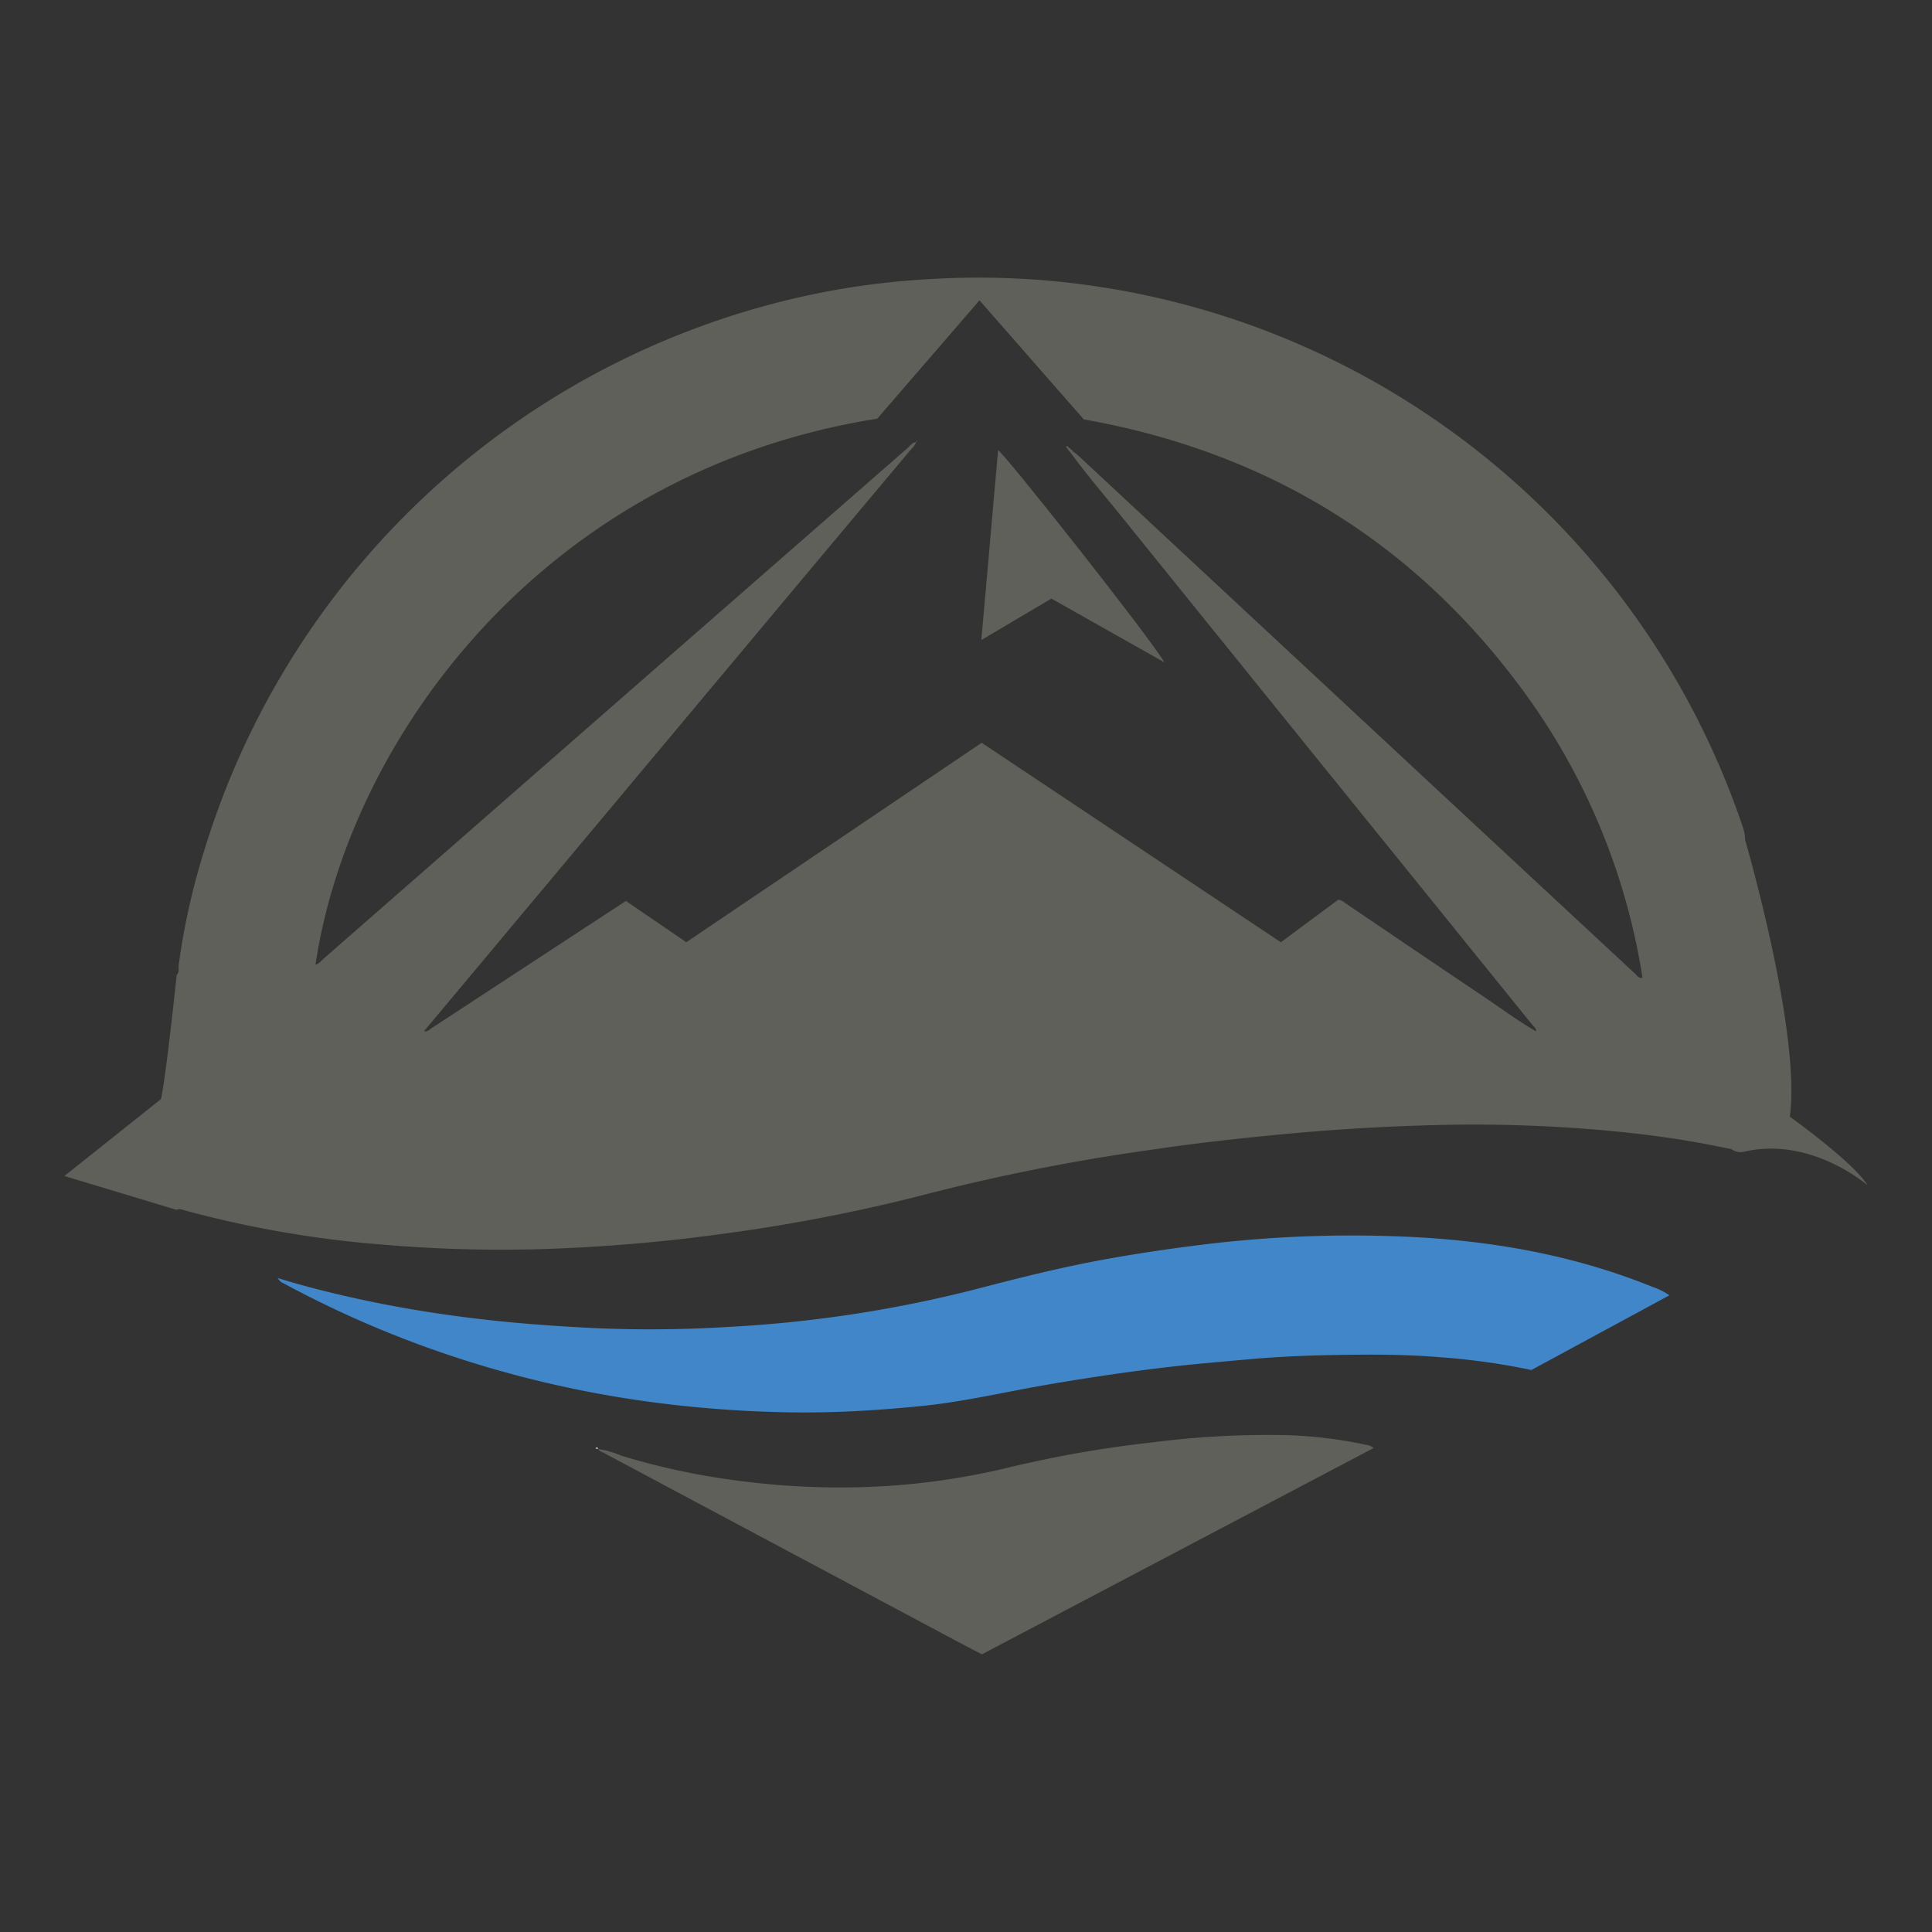
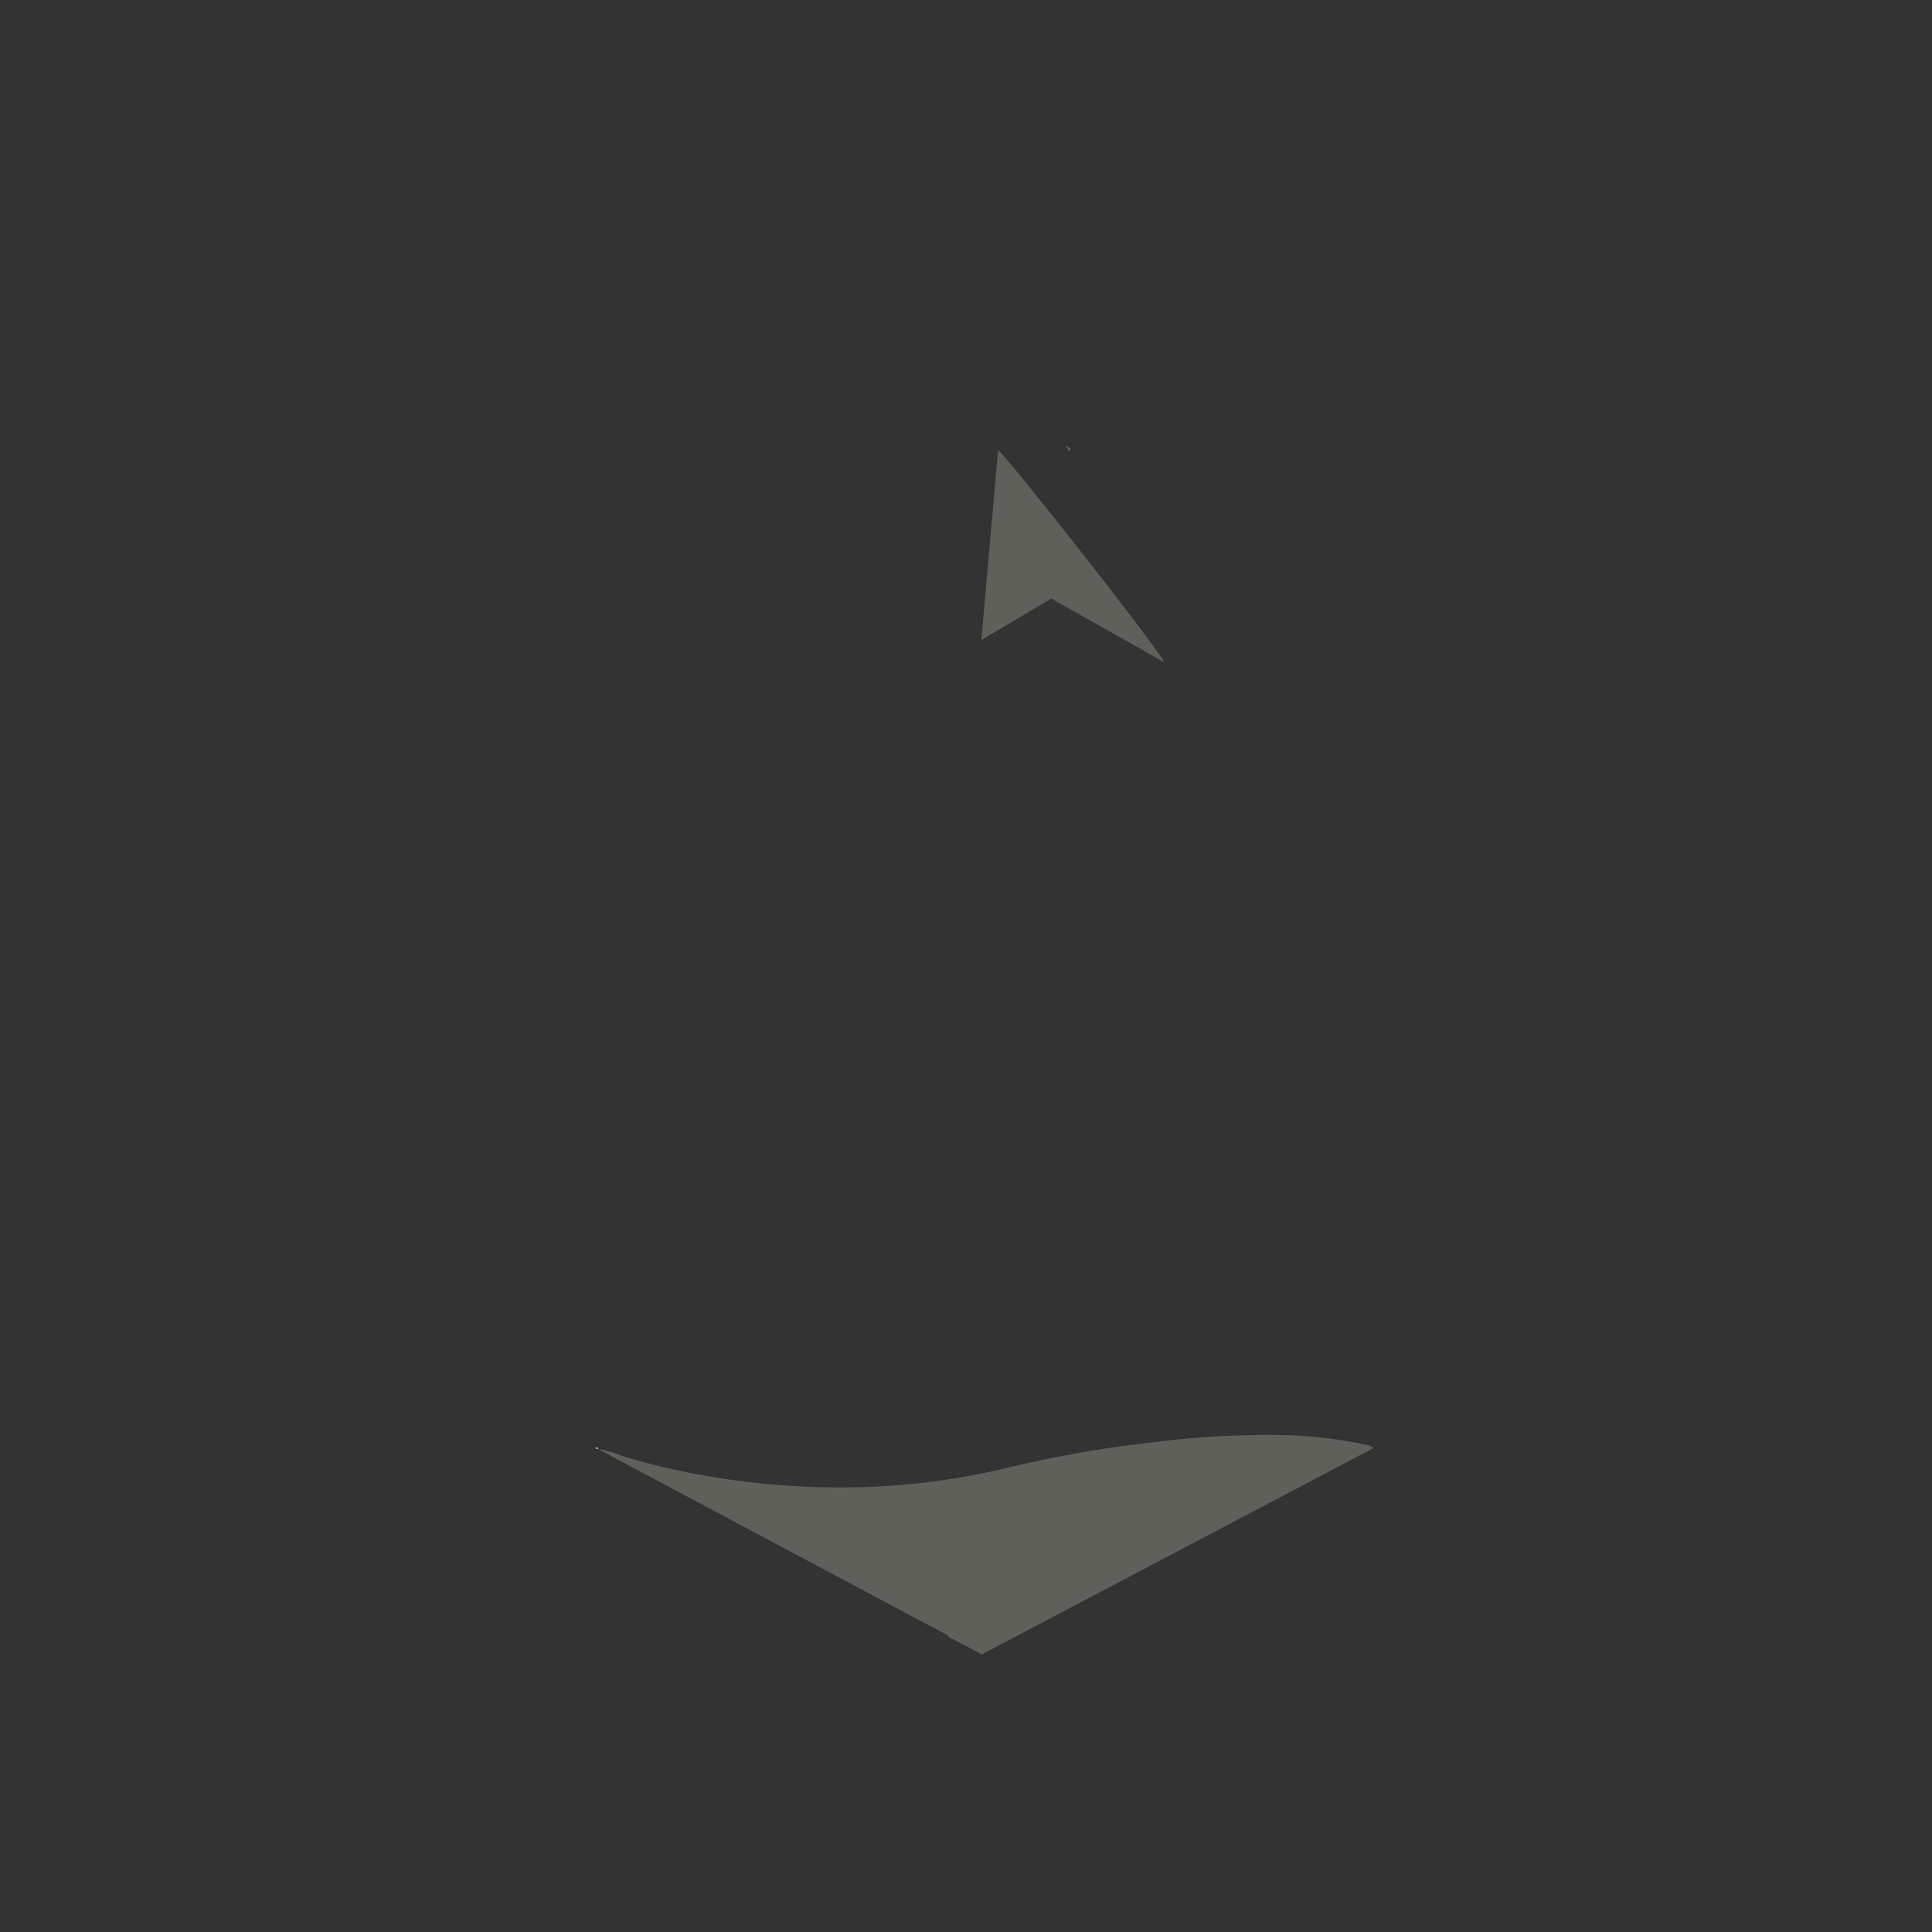
<svg xmlns="http://www.w3.org/2000/svg" id="Layer_1" data-name="Layer 1" viewBox="0 0 300 300">
  <rect x="0" y="0" width="300" height="300" fill="#333333" stroke="none" />
-   <path d="M43.13,198.455c2.71.838,5.222,1.517,7.749,2.142A188.511,188.511,0,0,0,70.117,204.258c7.522,1.048,15.076,1.638,22.665,1.987a197.652,197.652,0,0,0,20.578-.217,196.367,196.367,0,0,0,38.381-5.899c6.473-1.693,12.955-3.317,19.537-4.523,5.348-.98,10.723-1.764,16.122-2.421a189.834,189.834,0,0,1,29.484-1.207c13.681.47,27.035,2.704,39.795,7.878a10.083,10.083,0,0,1,2.547,1.28c-7.264,3.932-14.375,7.78-21.433,11.6a104.735,104.735,0,0,0-14.206-1.989c-3.819-.316-7.648-.414-11.457-.397-5.962.027-11.932.164-17.889.693-4.742.421-9.487.818-14.212,1.394-5.915.72-11.807,1.606-17.68,2.623-6.331,1.096-12.597,2.58-18.999,3.24q-4.605.475-9.233.748c-4.137.241-8.273.335-12.412.243a185.245,185.245,0,0,1-22.048-1.782,169.487,169.487,0,0,1-33.261-8.243A163.259,163.259,0,0,1,44.066,199.293,1.793,1.793,0,0,1,43.13,198.455Z" fill="#4086c9" />
-   <path d="M92.873,225.012a13.643,13.643,0,0,1,3.599,1.027,111.01,111.01,0,0,0,19.482,4.051,119.631,119.631,0,0,0,17.256.85,110.371,110.371,0,0,0,23.761-3.149,179.737,179.737,0,0,1,21.787-3.796,140.55,140.55,0,0,1,19.909-1.165,68.378,68.378,0,0,1,13.555,1.543,1.986,1.986,0,0,1,1.06.484l-60.815,32.028c-1.451-.762-2.93-1.529-4.4-2.313q-27.155-14.479-54.305-28.968c-.309-.165-.707-.231-.864-.618Z" fill="#60605a" />
+   <path d="M92.873,225.012a13.643,13.643,0,0,1,3.599,1.027,111.01,111.01,0,0,0,19.482,4.051,119.631,119.631,0,0,0,17.256.85,110.371,110.371,0,0,0,23.761-3.149,179.737,179.737,0,0,1,21.787-3.796,140.55,140.55,0,0,1,19.909-1.165,68.378,68.378,0,0,1,13.555,1.543,1.986,1.986,0,0,1,1.06.484l-60.815,32.028c-1.451-.762-2.93-1.529-4.4-2.313c-.309-.165-.707-.231-.864-.618Z" fill="#60605a" />
  <path d="M92.899,224.985l-.433-.084c.233-.228.342-.129.407.111Z" fill="#fff" />
  <path d="M180.807,102.847l-17.548-9.899-10.875,6.435c.884-10.024,1.74-19.735,2.6-29.487C156.04,70.501,178.805,99.29,180.807,102.847Z" fill="#60605a" />
-   <path d="M142.304,68.645l.076-.253c.176.187-.049.168-.103.229Z" fill="#60605a" />
  <path d="M165.746,69.681l-.221-.307c.254-.205.329-.031.406.137Q165.841,69.6,165.746,69.681Z" fill="#60605a" />
  <path d="M165.93,69.512a.37.37,0,0,1,.337.292l-.237.255-.284-.378Q165.841,69.6,165.93,69.512Z" fill="#60605a" />
-   <path d="M166.267,69.804a.426.426,0,0,1,.333.301l-.309.245-.261-.29Z" fill="#60605a" />
-   <path d="M142.278,68.621c-.004.013-.015.021-.019.035.017-.001.028-.01.045-.01Z" fill="#60605a" />
-   <path d="M277.922,173.401c1.777-13.144-6.941-42.971-6.941-42.971a6.062,6.062,0,0,0-.352-1.993,125.422,125.422,0,0,0-108.701-84.927,126.321,126.321,0,0,0-18.219-.128,120.911,120.911,0,0,0-20.634,3.019A125.795,125.795,0,0,0,31.619,132.378a107.611,107.611,0,0,0-3.889,17.594c-.038.478.152,1.004-.292,1.398,0,0-1.604,15.405-2.438,19.294L10,182.608l17.438,5.261c.417-.235.829-.036,1.213.07a167.44,167.44,0,0,0,30.881,5.334,216.437,216.437,0,0,0,24.495.69,269.342,269.342,0,0,0,29.718-2.582,268.81,268.81,0,0,0,31.062-6.196,313.42,313.42,0,0,1,34.318-6.699c6.625-.988,13.285-1.721,19.958-2.355q11.194-1.063,22.423-1.391a229.685,229.685,0,0,1,27.801.797c5.372.494,10.713,1.169,16.01,2.195,1.155.224,2.34.457,3.514.688a2.411,2.411,0,0,0,2.062.404C281.272,176.428,290,184.059,290,184.059,287.869,180.506,277.922,173.401,277.922,173.401Zm-39.316-13.163h0C238.63,160.275,238.622,160.263,238.605,160.238Zm15.332-9.005q-17.922-16.644-35.822-33.308-25.329-23.574-50.654-47.154c-.264-.246-.573-.445-.862-.666-.102.082-.205.163-.308.245,2.437,3.347,5.14,6.484,7.738,9.703q22.257,27.584,44.55,55.141,9.634,11.918,19.27,23.836c.274.339.705.605.684,1.126-2.716-1.554-5.224-3.425-7.814-5.169q-10.948-7.367-21.864-14.784a1.966,1.966,0,0,0-1.062-.489c-2.884,2.139-5.826,4.322-8.899,6.602q-23.136-15.427-46.455-30.977-22.894,15.456-45.873,30.969c-3.124-2.135-6.225-4.254-9.373-6.404-2.949,1.928-5.838,3.814-8.723,5.704q-10.712,7.013-21.423,14.027c-.372.244-.701.617-1.219.503q26.615-31.816,53.233-63.631,11.196-13.381,22.411-26.747a3.166,3.166,0,0,0,.788-1.104c-.627.039-.935.569-1.341.923q-33.689,29.441-67.365,58.899Q61.836,138.727,50.117,148.978c-.344.301-.615.723-1.128.809,5.184-34.779,35.149-76.526,87.226-84.772,5.202-6.021,10.472-12.119,15.881-18.381,5.435,6.205,10.771,12.298,16.19,18.484,28.617,5.087,51.737,19.264,68.823,42.962a101.653,101.653,0,0,1,17.937,43.747C254.397,151.945,254.21,151.487,253.937,151.233Z" fill="#60605a" />
</svg>